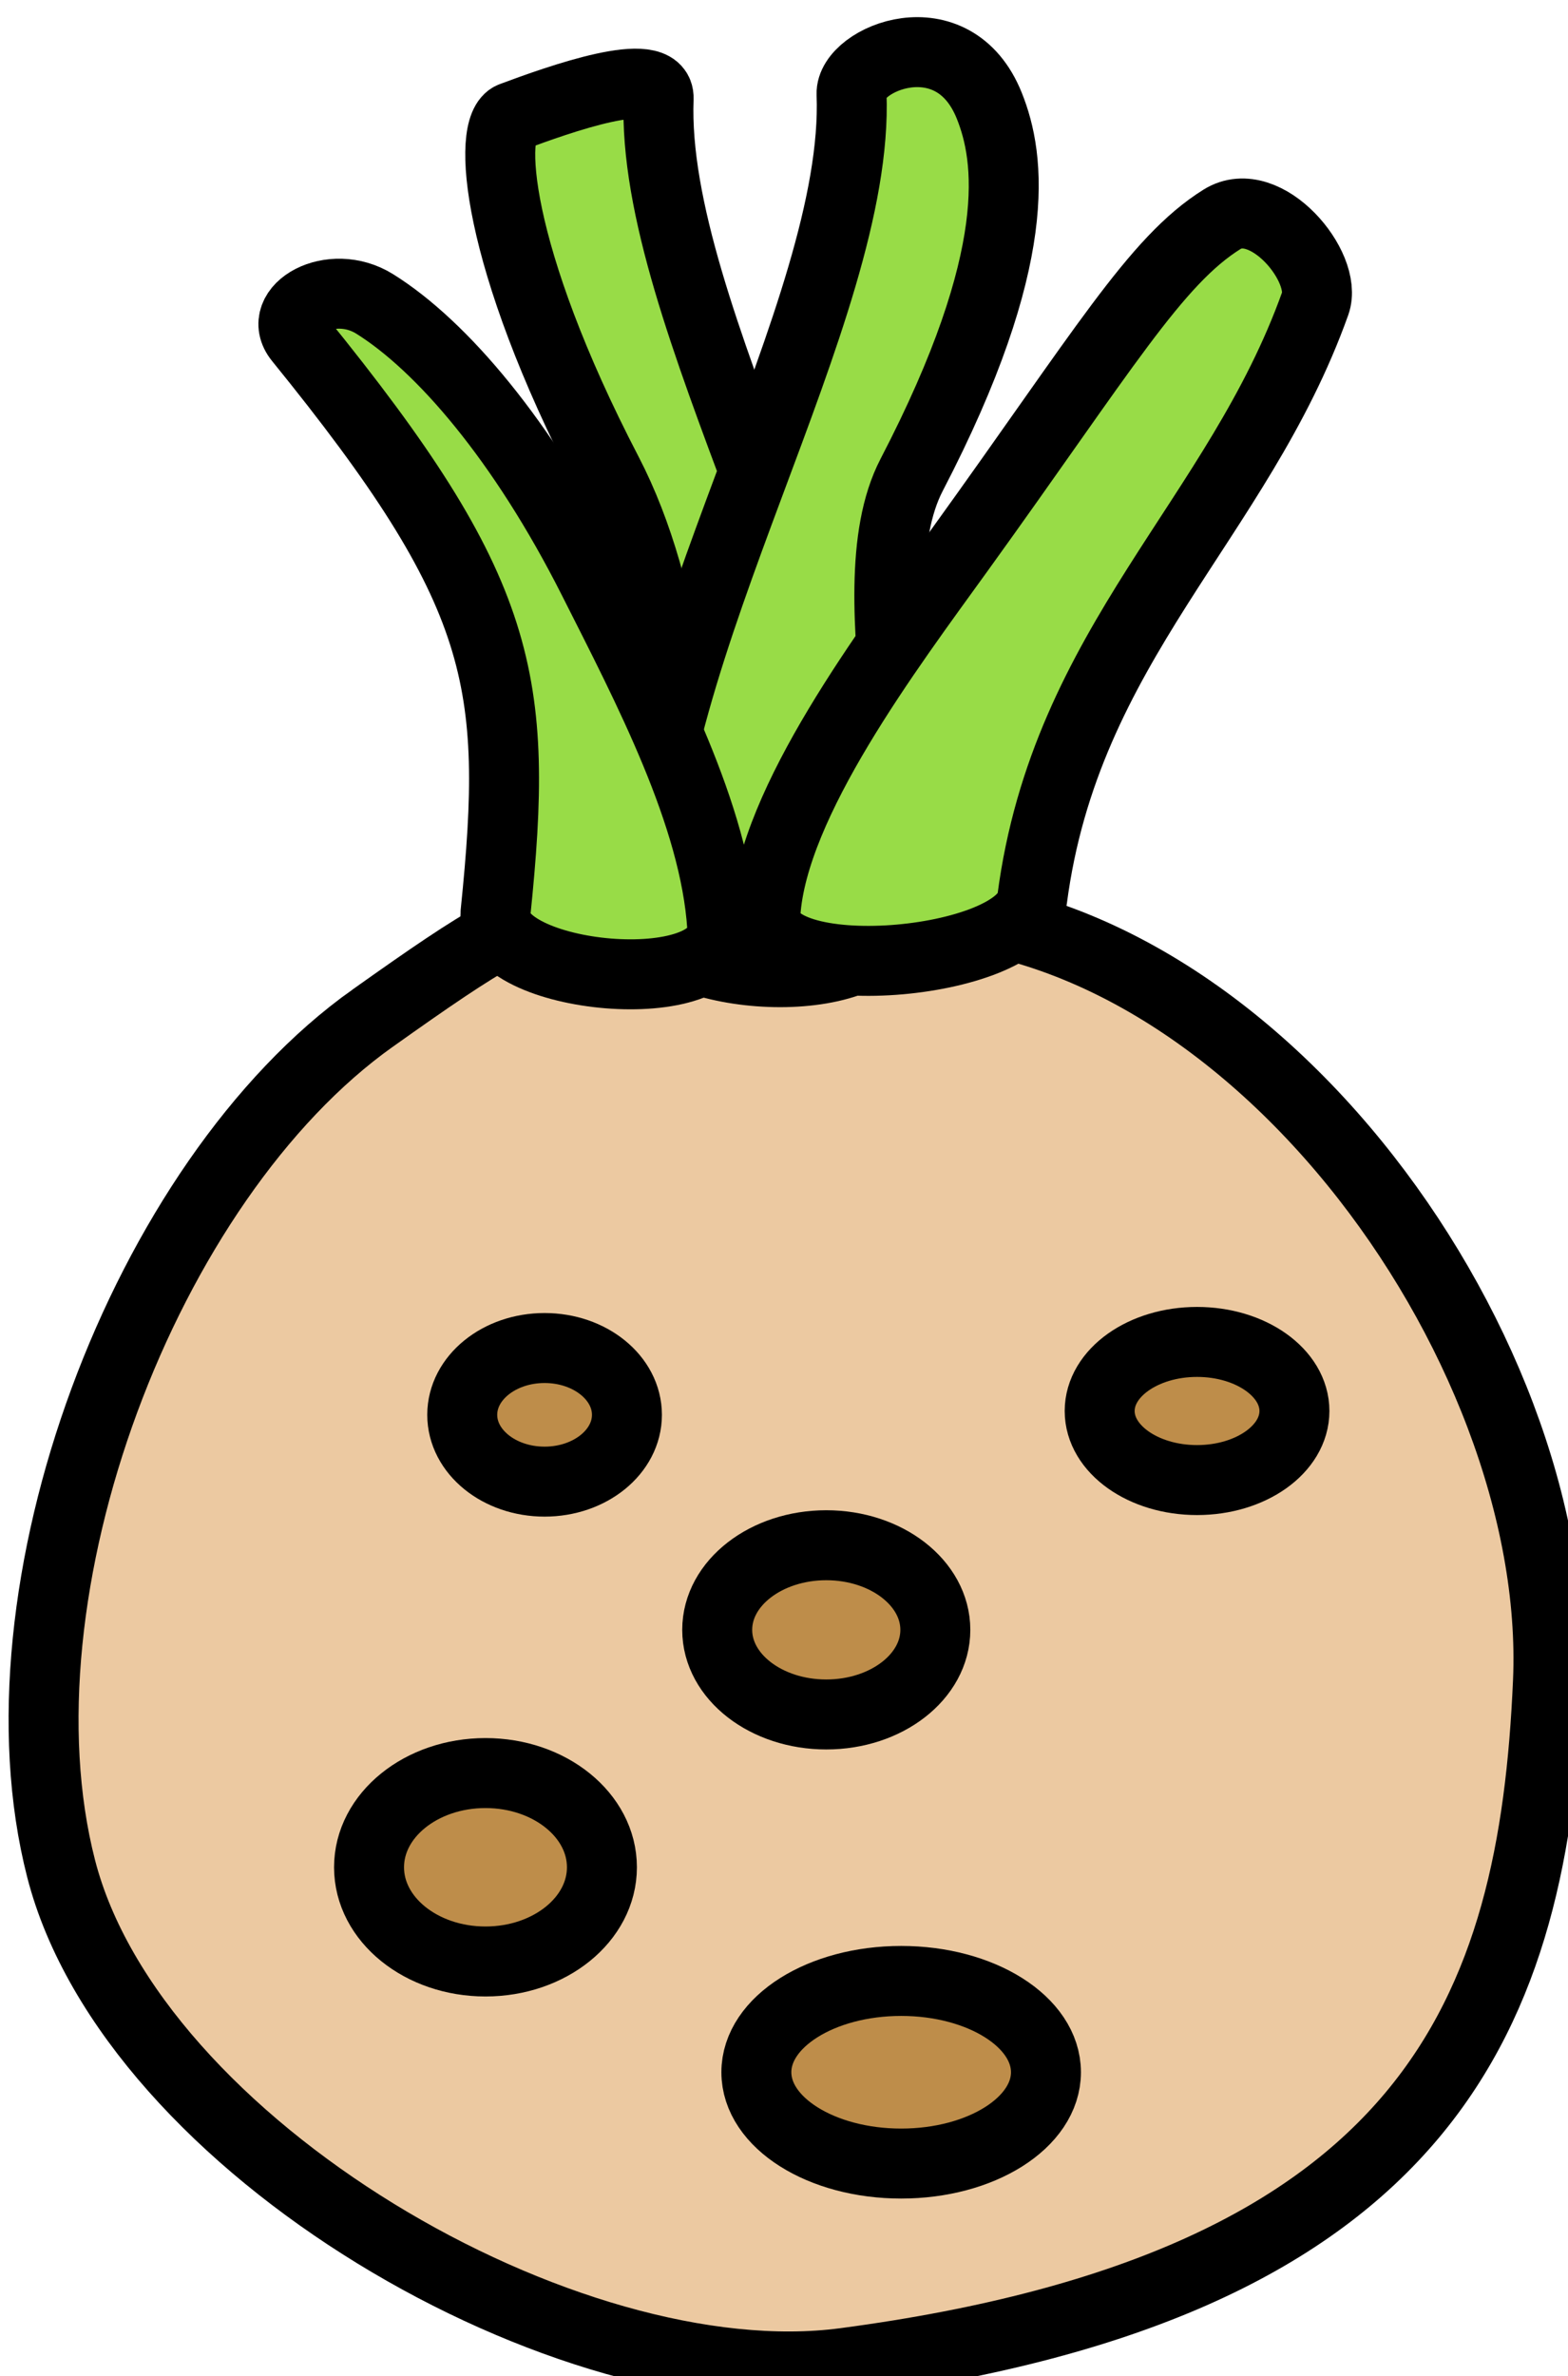
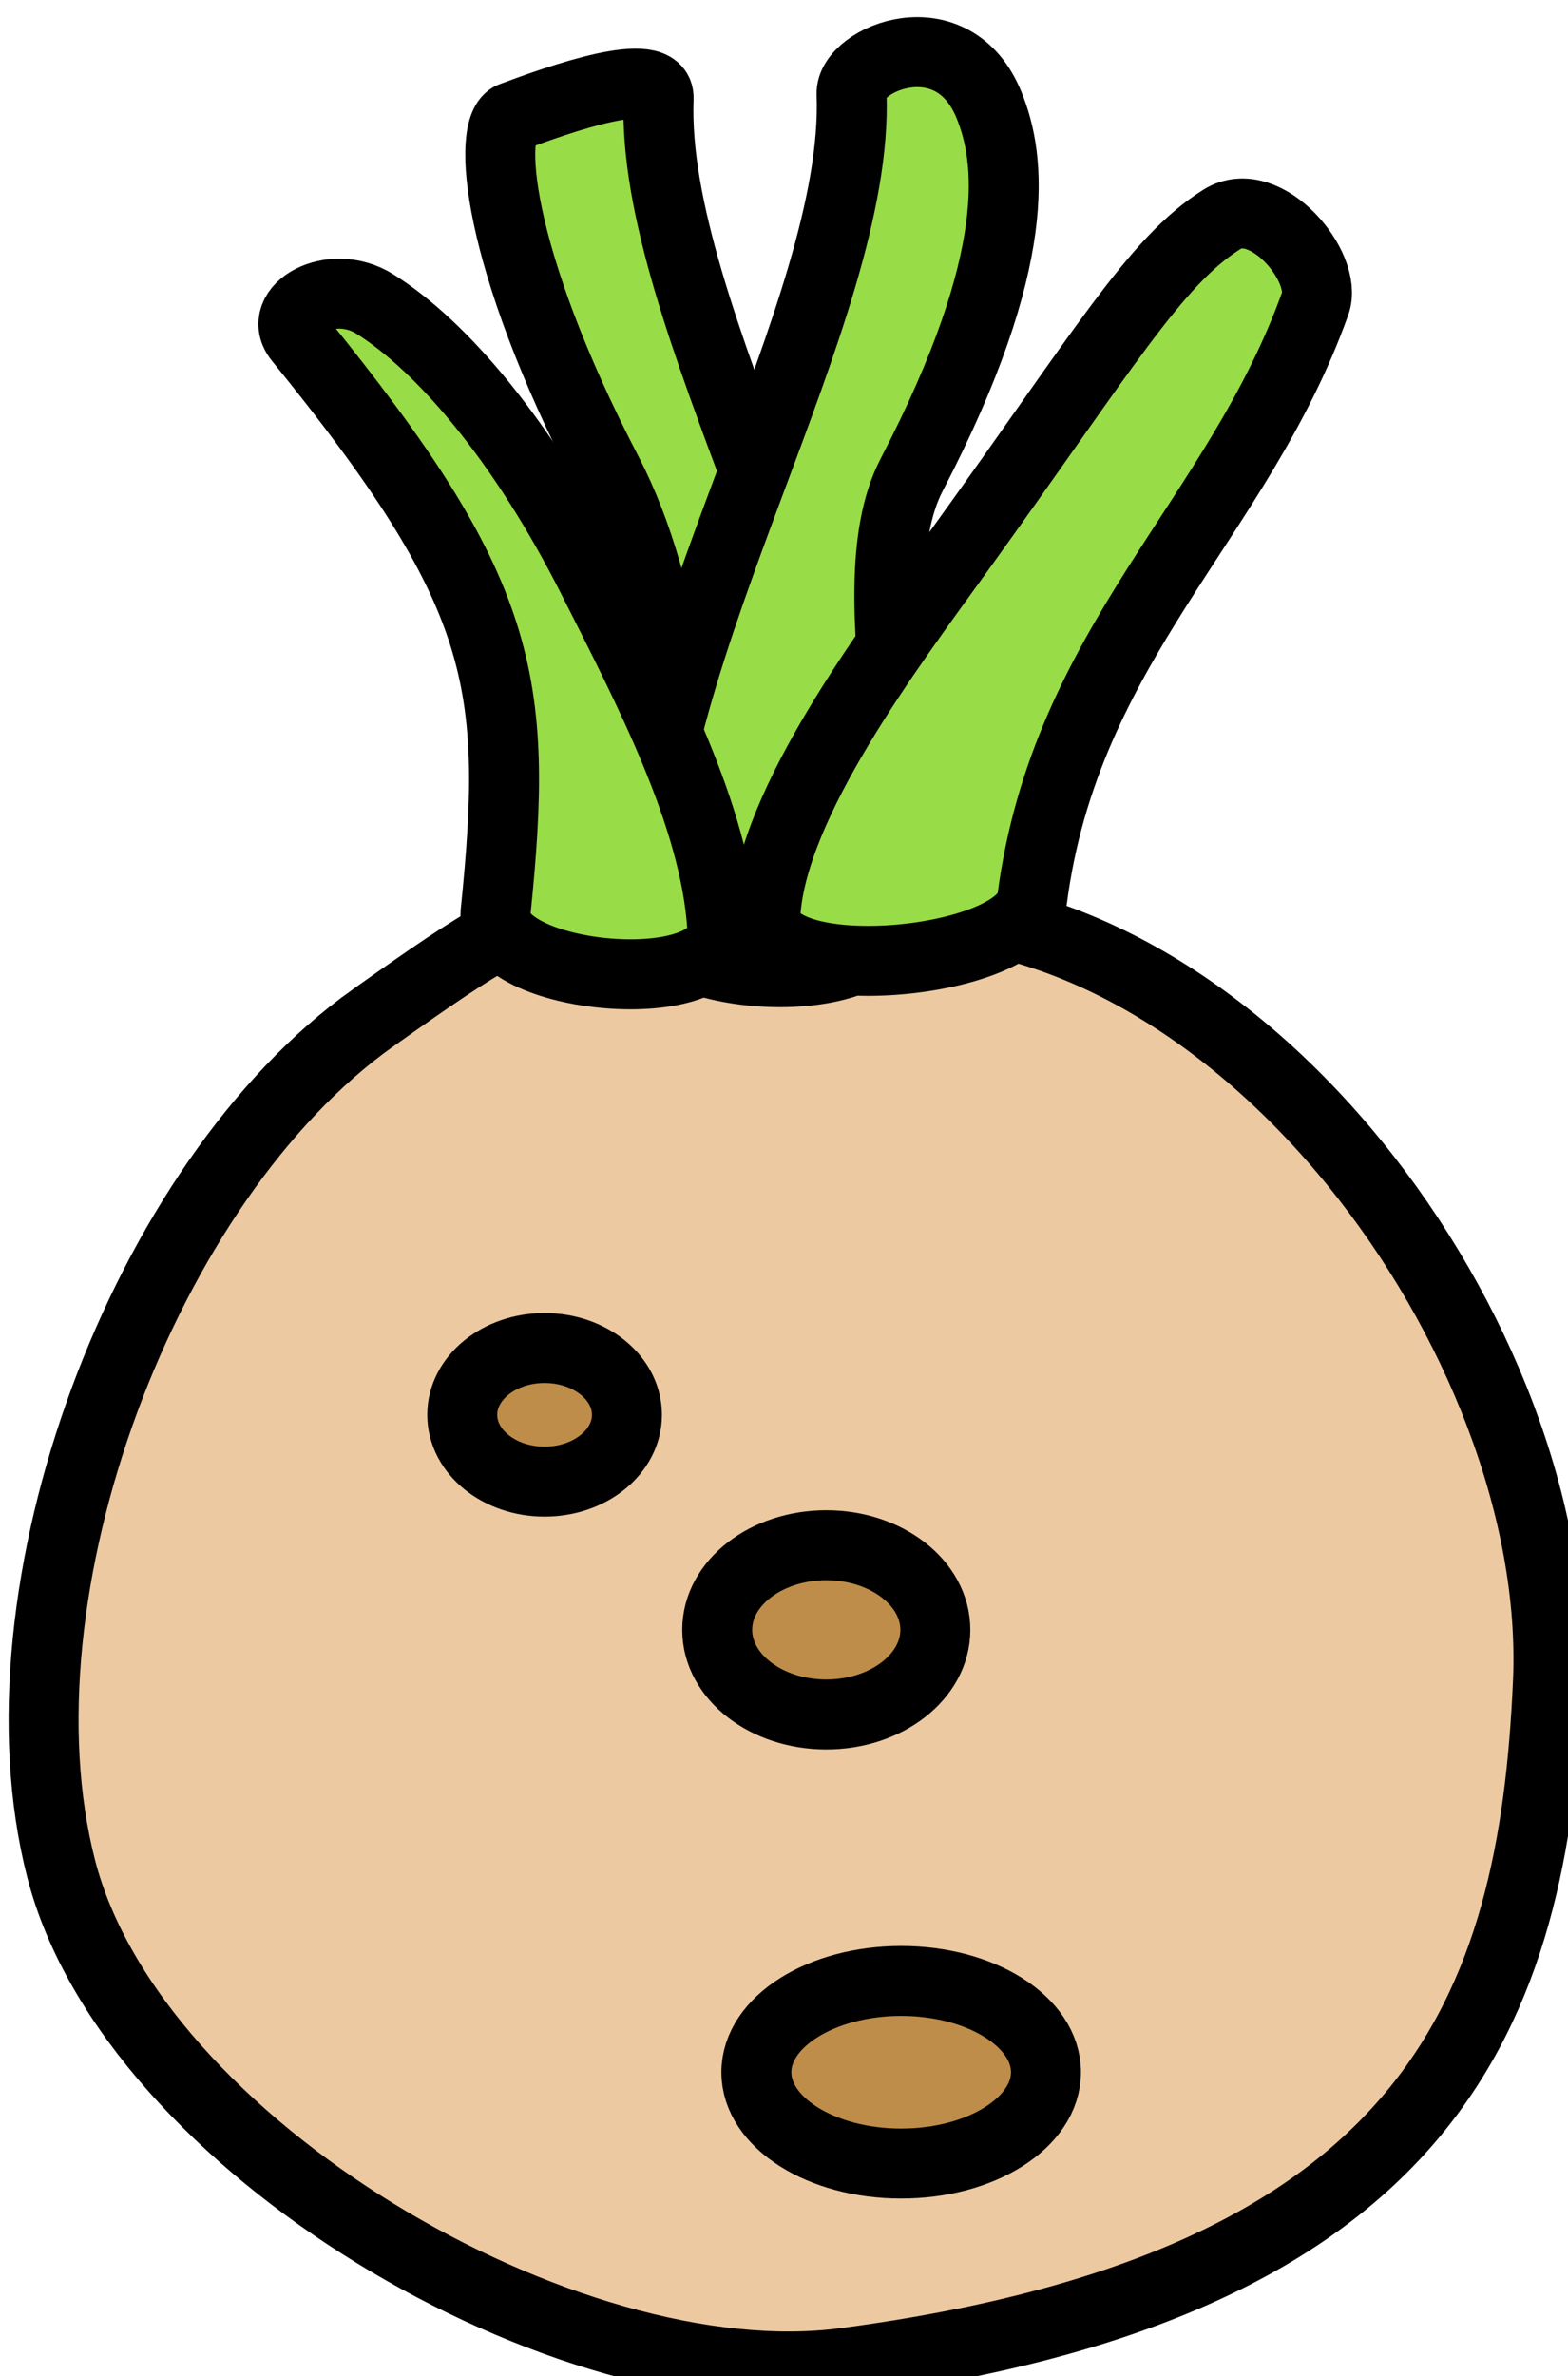
<svg xmlns="http://www.w3.org/2000/svg" xmlns:ns1="http://www.inkscape.org/namespaces/inkscape" xmlns:ns2="http://sodipodi.sourceforge.net/DTD/sodipodi-0.dtd" width="11.222mm" height="17mm" viewBox="0 0 12.722 19.271" version="1.1" id="svg1223" ns1:version="0.92.5 (2060ec1f9f, 2020-04-08)" ns2:docname="gumoszeller.svg">
  <defs id="defs1217">
    <ns1:path-effect effect="mirror_symmetry" start_point="1738.17,988.739" end_point="1758.088,1002.285" center_point="1748.129,995.512" id="path-effect1457" is_visible="true" mode="free" discard_orig_path="false" fuse_paths="true" oposite_fuse="false" />
    <ns1:path-effect oposite_fuse="false" fuse_paths="true" discard_orig_path="false" mode="free" is_visible="true" id="path-effect1433" center_point="1748.129,995.512" end_point="1758.088,1002.285" start_point="1738.17,988.739" effect="mirror_symmetry" />
    <ns1:path-effect oposite_fuse="false" fuse_paths="true" discard_orig_path="false" mode="free" is_visible="true" id="path-effect1452" center_point="1748.129,995.512" end_point="1758.088,1002.285" start_point="1738.17,988.739" effect="mirror_symmetry" />
    <ns1:path-effect effect="mirror_symmetry" start_point="1738.17,988.739" end_point="1758.088,1002.285" center_point="1748.129,995.512" id="path-effect1437" is_visible="true" mode="free" discard_orig_path="false" fuse_paths="true" oposite_fuse="false" />
    <ns1:path-effect oposite_fuse="false" fuse_paths="true" discard_orig_path="false" mode="free" is_visible="true" id="path-effect1461" center_point="1748.129,995.512" end_point="1758.088,1002.285" start_point="1738.17,988.739" effect="mirror_symmetry" />
    <ns1:path-effect effect="mirror_symmetry" start_point="1738.17,988.739" end_point="1758.088,1002.285" center_point="1748.129,995.512" id="path-effect1441" is_visible="true" mode="free" discard_orig_path="false" fuse_paths="true" oposite_fuse="false" />
    <ns1:path-effect effect="mirror_symmetry" start_point="590.502,-642.253" end_point="590.502,-584.623" center_point="590.502,-613.438" id="path-effect2373" is_visible="true" mode="free" discard_orig_path="false" fuse_paths="false" oposite_fuse="false" />
    <ns1:path-effect oposite_fuse="false" fuse_paths="true" discard_orig_path="false" mode="free" is_visible="true" id="path-effect1315" center_point="-505.087,371.937" end_point="-526.323,393.838" start_point="-483.851,350.035" effect="mirror_symmetry" />
    <ns1:path-effect effect="mirror_symmetry" start_point="1335.57,-370.116" end_point="1335.57,-326.743" center_point="1335.57,-348.429" id="path-effect1006" is_visible="true" mode="free" discard_orig_path="false" fuse_paths="false" oposite_fuse="false" />
    <ns1:path-effect effect="mirror_symmetry" start_point="1335.507,-376.166" end_point="1335.551,-323.607" center_point="1335.529,-349.886" id="path-effect1002" is_visible="true" mode="free" discard_orig_path="false" fuse_paths="false" oposite_fuse="false" />
    <ns1:path-effect effect="mirror_symmetry" start_point="910,-455.752" end_point="910,-410.456" center_point="910,-433.104" id="path-effect1263" is_visible="true" mode="free" discard_orig_path="false" fuse_paths="true" oposite_fuse="false" />
    <ns1:path-effect oposite_fuse="false" fuse_paths="true" discard_orig_path="false" mode="free" is_visible="true" id="path-effect1308" center_point="1748.432,995.633" end_point="1758.088,1002.285" start_point="1738.776,988.982" effect="mirror_symmetry" />
    <ns1:path-effect effect="mirror_symmetry" start_point="1738.776,988.982" end_point="1758.088,1002.285" center_point="1748.432,995.633" id="path-effect1304" is_visible="true" mode="free" discard_orig_path="false" fuse_paths="true" oposite_fuse="false" />
    <ns1:path-effect effect="mirror_symmetry" start_point="1738.17,988.739" end_point="1758.088,1002.285" center_point="1748.129,995.512" id="path-effect1312" is_visible="true" mode="free" discard_orig_path="false" fuse_paths="true" oposite_fuse="false" />
  </defs>
  <ns2:namedview id="base" pagecolor="#ffffff" bordercolor="#666666" borderopacity="1.0" ns1:pageopacity="0.0" ns1:pageshadow="2" ns1:zoom="3.959798" ns1:cx="33.812917" ns1:cy="41.772158" ns1:document-units="mm" ns1:current-layer="g1482" showgrid="false" fit-margin-top="0" fit-margin-left="0" fit-margin-right="0" fit-margin-bottom="0" ns1:window-width="935" ns1:window-height="1015" ns1:window-x="48" ns1:window-y="0" ns1:window-maximized="0" />
  <g ns1:label="Layer 1" ns1:groupmode="layer" id="layer1" transform="translate(405.268,-148.738)">
    <g style="display:inline" transform="matrix(0.265,0,0,0.265,-462.802,46.774)" id="g1435">
      <g id="g1447">
        <g style="stroke-width:0.5mm;stroke-miterlimit:4;stroke-dasharray:none" transform="matrix(0.771,0,0,0.771,0.298,163.472)" id="g1470">
          <g transform="translate(280.629,-331.986)" id="g1482">
            <path ns2:nodetypes="zzsazz" ns1:connector-curvature="0" id="path1402" d="m 15.38,659.426 c -9.081,6.449 -15.204,22.745 -12.374,33.764 2.83,11.02 20.11,21.078 31.113,19.622 23.42,-3.099 27.366,-14.099 27.931,-27.047 0.588,-13.48 -12.239,-31.221 -26.516,-30.582 -14.278,0.638 -11.071,-2.207 -20.153,4.243 z" style="fill:#ecc9a1;fill-opacity:1;stroke:#000000;stroke-width:2.778;stroke-linecap:butt;stroke-linejoin:miter;stroke-miterlimit:4;stroke-dasharray:none;stroke-opacity:1" />
            <ellipse ry="2.652" rx="3.27" cy="675.175" cx="22.205" id="path1404" style="opacity:1;vector-effect:none;fill:#be8d4a;fill-opacity:1;fill-rule:nonzero;stroke:#000000;stroke-width:2.778;stroke-linecap:round;stroke-linejoin:round;stroke-miterlimit:4;stroke-dasharray:none;stroke-dashoffset:0;stroke-opacity:1;paint-order:markers fill stroke" />
            <ellipse ry="3.359" rx="4.331" cy="683.711" cx="33.391" id="path1407" style="opacity:1;vector-effect:none;fill:#be8d4a;fill-opacity:1;fill-rule:nonzero;stroke:#000000;stroke-width:2.778;stroke-linecap:round;stroke-linejoin:round;stroke-miterlimit:4;stroke-dasharray:none;stroke-dashoffset:0;stroke-opacity:1;paint-order:markers fill stroke" />
-             <ellipse ry="3.74" rx="4.624" cy="693.136" cx="19.858" id="path1409" style="opacity:1;vector-effect:none;fill:#be8d4a;fill-opacity:1;fill-rule:nonzero;stroke:#000000;stroke-width:2.778;stroke-linecap:round;stroke-linejoin:round;stroke-miterlimit:4;stroke-dasharray:none;stroke-dashoffset:0;stroke-opacity:1;paint-order:markers fill stroke" />
-             <ellipse ry="2.742" rx="3.867" cy="675.023" cx="48.115" id="path1411" style="opacity:1;vector-effect:none;fill:#be8d4a;fill-opacity:1;fill-rule:nonzero;stroke:#000000;stroke-width:2.778;stroke-linecap:round;stroke-linejoin:round;stroke-miterlimit:4;stroke-dasharray:none;stroke-dashoffset:0;stroke-opacity:1;paint-order:markers fill stroke" />
            <ellipse ry="3.625" rx="5.75" cy="701.273" cx="36.365" id="path1413" style="opacity:1;vector-effect:none;fill:#be8d4a;fill-opacity:1;fill-rule:nonzero;stroke:#000000;stroke-width:2.778;stroke-linecap:round;stroke-linejoin:round;stroke-miterlimit:4;stroke-dasharray:none;stroke-dashoffset:0;stroke-opacity:1;paint-order:markers fill stroke" />
            <path ns2:nodetypes="ssssss" ns1:connector-curvature="0" id="path1421" d="m 35.026,655.232 c 0.141,-10.27 -8.623,-23.701 -8.292,-32.31 0.054,-1.398 -3.947,0.03 -5.823,0.728 -0.985,0.366 -0.713,5.462 3.79,14.121 2.509,4.825 3.03,11.48 2.74,15.91 -0.198,3.026 7.548,4.229 7.584,1.551 z" style="fill:#98dc47;fill-opacity:1;stroke:#000000;stroke-width:2.778;stroke-linecap:round;stroke-linejoin:round;stroke-miterlimit:4;stroke-dasharray:none;stroke-opacity:1" />
            <path style="fill:#98dc47;fill-opacity:1;stroke:#000000;stroke-width:2.778;stroke-linecap:round;stroke-linejoin:round;stroke-miterlimit:4;stroke-dasharray:none;stroke-opacity:1" d="m 26.103,655.055 c -0.141,-10.27 8.623,-23.701 8.292,-32.31 -0.054,-1.398 4.033,-3.122 5.47,0.463 0.822,2.051 1.42,5.992 -3.083,14.652 -2.509,4.825 1.351,15.071 -0.972,18.296 -1.772,2.461 -9.669,1.577 -9.706,-1.101 z" id="path1423" ns1:connector-curvature="0" ns2:nodetypes="ssssss" />
            <path ns2:nodetypes="ssssss" ns1:connector-curvature="0" id="path1416" d="m 20.258,655.232 c 0.944,-9.199 0.359,-12.719 -7.795,-22.764 -0.965,-1.188 1.264,-2.473 2.995,-1.393 2.645,1.65 5.881,5.408 8.673,10.939 2.174,4.308 4.837,9.359 5.127,13.789 0.198,3.026 -9.272,2.094 -8.999,-0.57 z" style="fill:#98dc47;fill-opacity:1;stroke:#000000;stroke-width:2.778;stroke-linecap:round;stroke-linejoin:round;stroke-miterlimit:4;stroke-dasharray:none;stroke-opacity:1" />
            <path style="fill:#98dc47;fill-opacity:1;stroke:#000000;stroke-width:2.778;stroke-linecap:round;stroke-linejoin:round;stroke-miterlimit:4;stroke-dasharray:none;stroke-opacity:1" d="m 41.567,654.702 c 1.329,-10.138 8.178,-15.069 11.242,-23.648 0.515,-1.441 -1.971,-4.418 -3.702,-3.338 -2.645,1.65 -4.713,5.212 -10.422,13.129 -2.822,3.914 -7.419,9.997 -7.709,14.427 -0.198,3.026 10.241,2.085 10.59,-0.57 z" id="path1418" ns1:connector-curvature="0" ns2:nodetypes="ssssss" />
          </g>
        </g>
      </g>
    </g>
  </g>
</svg>